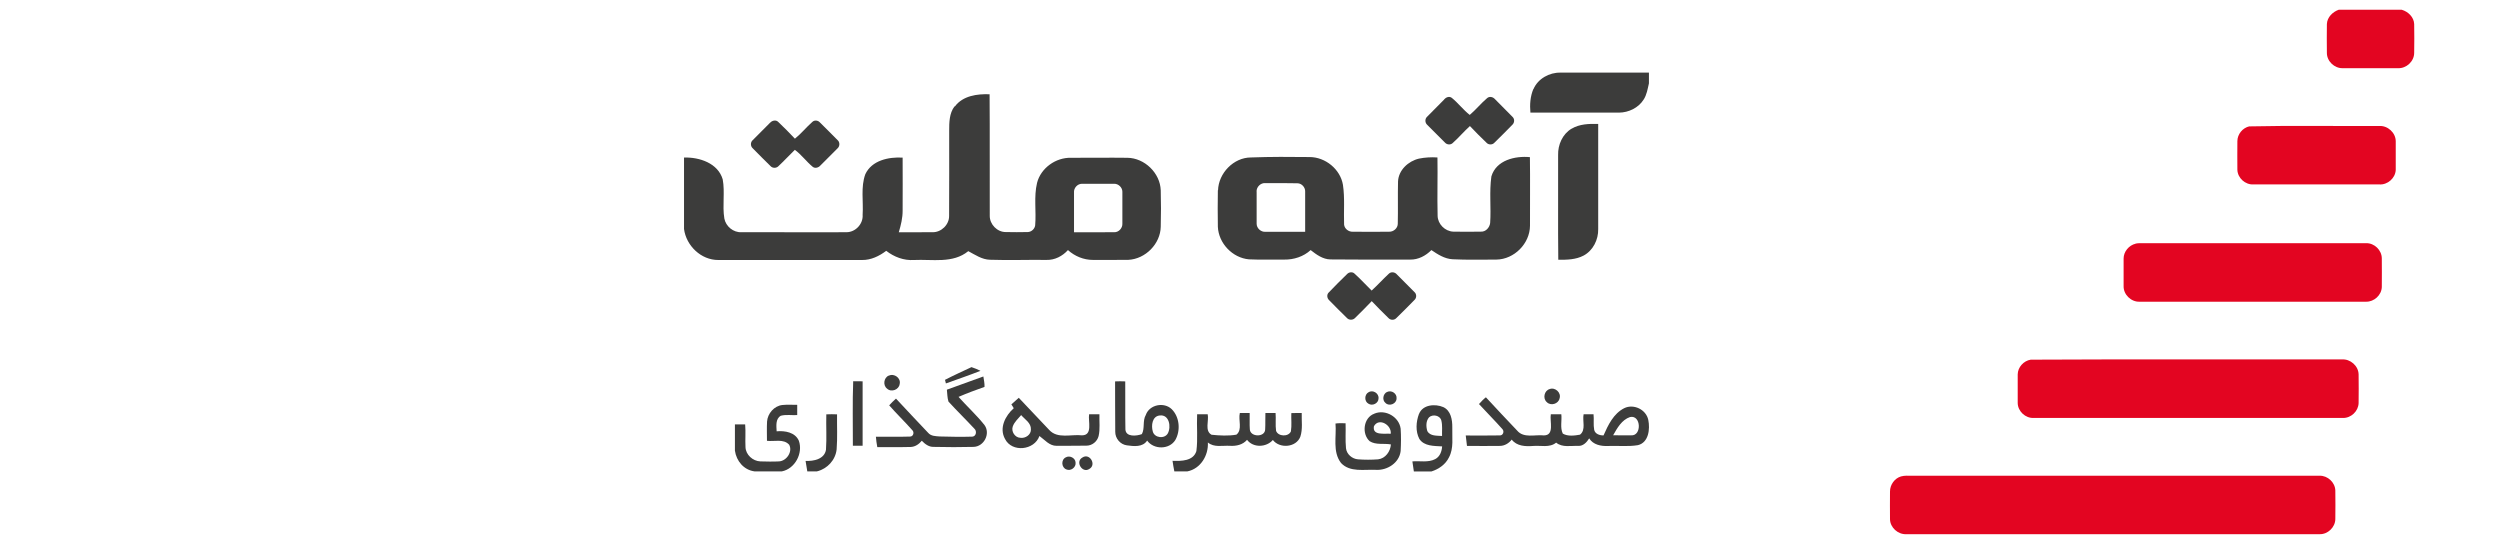
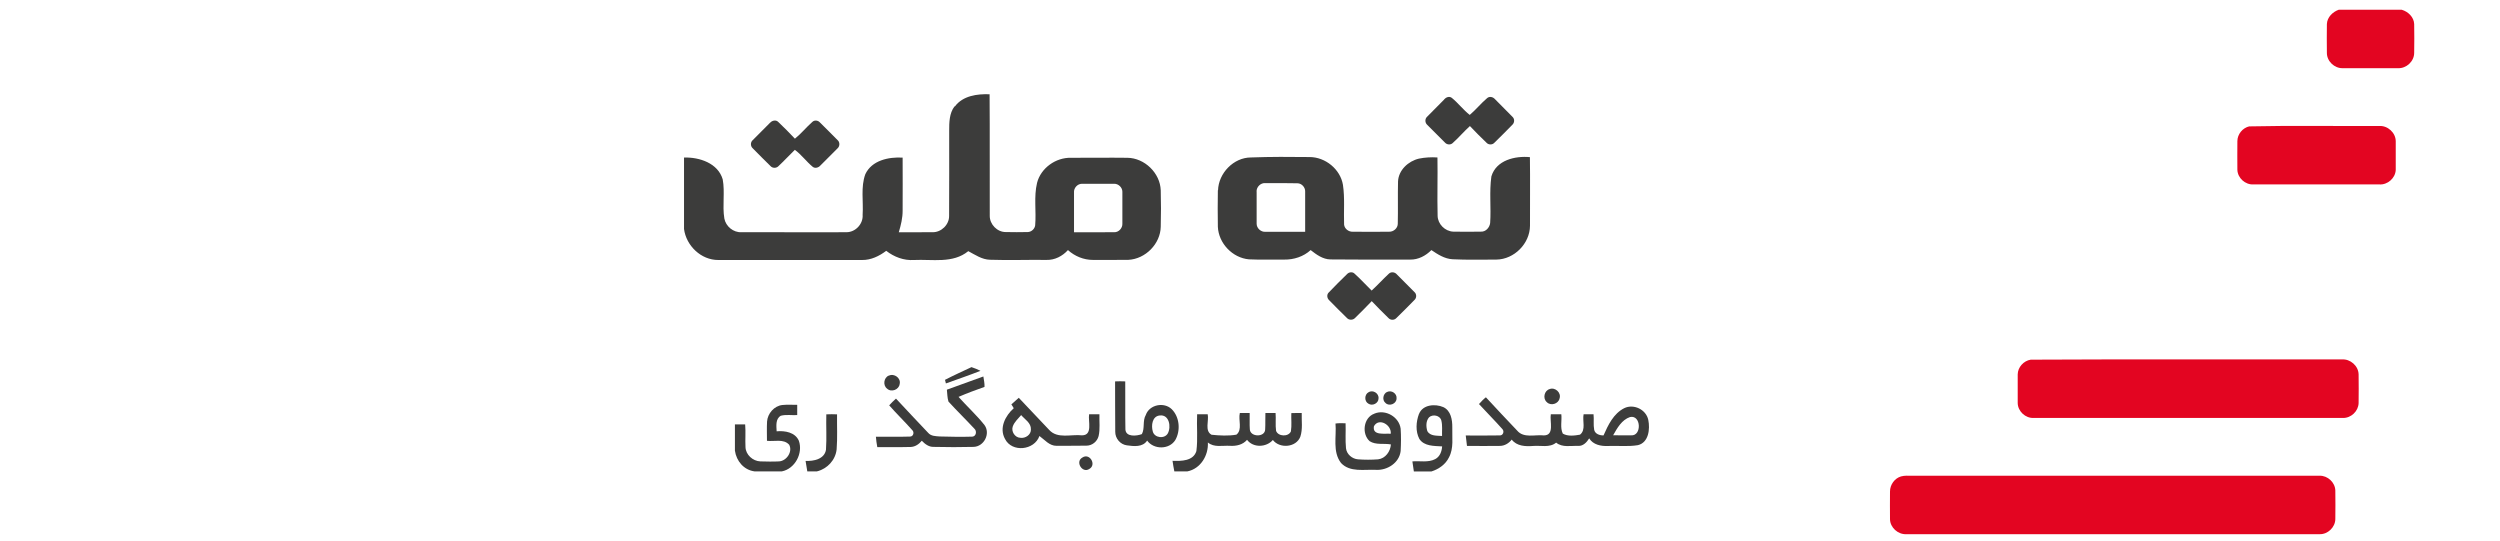
<svg xmlns="http://www.w3.org/2000/svg" id="Layer_1" data-name="Layer 1" viewBox="0 0 305 66">
  <defs>
    <style>
      .cls-1 {
        fill: #3c3c3b;
      }

      .cls-2 {
        fill: #e30521;
      }
    </style>
  </defs>
  <g>
    <path class="cls-2" d="m285.38,1.19h7.63c.79.23,1.49.9,1.52,1.75.03,1.17.01,2.34,0,3.51,0,1.03-.94,1.91-1.97,1.87-2.25,0-4.51,0-6.76,0-1.01.02-1.93-.86-1.92-1.88,0-1.17-.03-2.34,0-3.51.04-.84.72-1.49,1.47-1.75Z" />
    <path class="cls-2" d="m274.42,15.42c5.28-.12,10.57-.02,15.86-.05,1.02-.06,1.99.82,2,1.85,0,1.17.01,2.35,0,3.52-.05,1-1,1.83-2,1.76-5.12,0-10.24,0-15.37,0-.99.05-1.91-.78-1.95-1.77-.02-1.17,0-2.34,0-3.51,0-.85.65-1.63,1.47-1.81Z" />
-     <path class="cls-2" d="m260.54,29.72c.2-.05.41-.05.62-.05,9.17,0,18.34,0,27.51,0,1-.03,1.91.85,1.91,1.86,0,1.17.02,2.34,0,3.5-.04.98-.94,1.8-1.92,1.78-9.21,0-18.42,0-27.63,0-1.04.04-1.98-.88-1.95-1.91,0-1.12-.01-2.24,0-3.36,0-.84.65-1.62,1.47-1.81Z" />
    <path class="cls-2" d="m247.74,43.88c12.65-.07,25.31-.01,37.96-.03,1.03-.08,2.03.78,2.05,1.83.01,1.17.02,2.34,0,3.5-.03.99-.93,1.84-1.92,1.81-12.58,0-25.16,0-37.74,0-.99.04-1.91-.81-1.93-1.81-.01-1.17,0-2.33,0-3.5.01-.88.73-1.67,1.59-1.8Z" />
    <path class="cls-2" d="m231.94,58.12c.43-.12.87-.08,1.31-.08,16.58,0,33.16,0,49.74,0,.98-.03,1.89.81,1.92,1.8.02,1.17.01,2.33,0,3.5-.02.99-.92,1.86-1.91,1.83-16.81,0-33.63,0-50.44,0-1.01.05-1.96-.81-1.98-1.82-.02-1.13,0-2.26,0-3.39,0-.82.56-1.61,1.35-1.84Z" />
  </g>
  <g>
    <g>
-       <path class="cls-1" d="m187.08,10.88c.54-1.28,1.94-2.05,3.3-2.02,3.6,0,7.19,0,10.79,0v1.31c-.16.68-.26,1.4-.66,2-.63.99-1.82,1.56-2.98,1.57-3.6,0-7.21-.01-10.82,0-.09-.97-.02-1.98.36-2.88Z" />
      <path class="cls-1" d="m116.5,12.98c.97-1.3,2.72-1.54,4.23-1.48.04,4.94,0,9.89.02,14.83-.01,1.04.91,1.99,1.95,1.98.9.01,1.79.03,2.69,0,.44-.01.84-.38.9-.81.15-1.72-.18-3.49.23-5.19.46-1.81,2.29-3.11,4.14-3.06,2.29.01,4.58-.03,6.87,0,2.11.02,4.01,1.86,4.08,3.97.04,1.48.04,2.96,0,4.44-.04,2.09-1.86,3.93-3.94,4.04-1.44.03-2.89,0-4.33.01-1.13,0-2.22-.45-3.05-1.2-.66.73-1.6,1.23-2.61,1.2-2.3-.03-4.59.06-6.89-.02-.99-.02-1.83-.61-2.66-1.05-1.88,1.54-4.4.97-6.63,1.08-1.23.08-2.42-.37-3.38-1.12-.85.64-1.86,1.14-2.96,1.12-5.84,0-11.68.01-17.53,0-2.1.01-3.91-1.74-4.18-3.78v-8.72c1.87-.06,4.14.68,4.72,2.66.29,1.57-.06,3.2.2,4.78.18.96,1.1,1.72,2.08,1.67,4.27-.02,8.55.03,12.82,0,1.11,0,2.05-1.02,1.97-2.12.11-1.65-.25-3.38.33-4.96.79-1.69,2.85-2.12,4.55-2.02.02,2.14,0,4.29,0,6.43.01.92-.21,1.81-.47,2.68,1.37,0,2.75,0,4.12-.01,1.06.03,2.04-.92,2.02-1.99.03-3.46,0-6.93.01-10.39,0-1.01.01-2.13.65-2.97Zm14.53,10.52c0,1.61-.01,3.22,0,4.84,1.63,0,3.26,0,4.89-.01.56.03,1.04-.5,1.01-1.05,0-1.3.01-2.59,0-3.89,0-.52-.48-.98-1-.97-1.31,0-2.62,0-3.93,0-.56,0-1.02.53-.97,1.07Z" />
      <path class="cls-1" d="m176.18,12.13c.23-.26.63-.43.94-.19.78.63,1.41,1.48,2.19,2.08.75-.64,1.37-1.41,2.12-2.05.29-.25.71-.15.95.12.72.71,1.44,1.44,2.15,2.17.27.25.25.7-.01.95-.73.75-1.47,1.49-2.22,2.22-.24.26-.7.25-.93,0-.7-.66-1.37-1.35-2.04-2.05-.74.67-1.38,1.43-2.12,2.09-.26.23-.69.19-.92-.07-.72-.72-1.44-1.44-2.16-2.16-.3-.26-.31-.75-.01-1.01.69-.7,1.38-1.4,2.08-2.1Z" />
      <path class="cls-1" d="m93.96,14.97c.24-.27.7-.38.98-.1.71.66,1.37,1.35,2.04,2.05.77-.62,1.39-1.4,2.13-2.05.25-.24.67-.2.9.05.73.71,1.44,1.44,2.16,2.16.31.25.31.75.01,1.02-.69.7-1.39,1.39-2.09,2.09-.22.26-.64.39-.93.17-.78-.64-1.4-1.51-2.19-2.08-.68.66-1.33,1.37-2.03,2.02-.26.24-.7.23-.94-.04-.73-.71-1.44-1.43-2.16-2.16-.31-.27-.3-.77.01-1.02.69-.7,1.39-1.4,2.09-2.1Z" />
-       <path class="cls-1" d="m191.74,15.7c.97-.58,2.14-.61,3.24-.58.01,4.28,0,8.55,0,12.83.03,1.28-.62,2.61-1.78,3.23-.95.5-2.04.52-3.09.51-.05-4.26,0-8.51-.02-12.77-.04-1.25.54-2.57,1.64-3.22Z" />
      <path class="cls-1" d="m148.6,23.22c.06-2.09,1.9-4.01,4.02-4.01,2.38-.09,4.77-.08,7.15-.05,1.92,0,3.75,1.48,4.07,3.39.24,1.6.08,3.24.14,4.85.05.51.55.89,1.05.87,1.48.01,2.96.02,4.44,0,.55.02,1.07-.44,1.06-.99.04-1.71-.01-3.43.03-5.14.06-1.39,1.26-2.49,2.56-2.79.74-.15,1.5-.19,2.25-.14.04,2.37-.04,4.75.02,7.12.02,1.01.9,1.89,1.91,1.93,1.12.03,2.24.01,3.37,0,.59.04,1.06-.5,1.13-1.05.13-1.89-.12-3.81.15-5.69.59-1.98,2.88-2.52,4.7-2.35.04,2.79,0,5.57.01,8.36-.01,2.18-1.92,4.11-4.1,4.14-1.78,0-3.56.05-5.34-.04-.98-.05-1.82-.6-2.59-1.12-.68.69-1.6,1.18-2.59,1.16-3.24,0-6.48.02-9.72-.02-.94-.01-1.73-.6-2.42-1.14-.87.8-2.06,1.18-3.24,1.16-1.43-.02-2.87.04-4.29-.03-2.01-.18-3.7-1.96-3.79-3.97-.02-1.49-.03-2.98,0-4.47Zm4.71.13c0,1.31,0,2.62,0,3.93-.01.56.52,1.04,1.07,1,1.62,0,3.24,0,4.85,0,0-1.64,0-3.28,0-4.92.02-.51-.43-1-.94-1-1.31-.03-2.62-.02-3.92-.02-.56-.05-1.08.46-1.07,1.02Z" />
      <path class="cls-1" d="m164.34,33.44c.23-.25.66-.31.91-.06.73.65,1.39,1.39,2.09,2.07.72-.66,1.37-1.38,2.08-2.04.28-.29.75-.23,1,.07.72.72,1.44,1.43,2.15,2.16.27.24.27.7,0,.95-.73.75-1.47,1.49-2.22,2.22-.25.27-.7.27-.95,0-.7-.67-1.38-1.37-2.05-2.07-.66.69-1.33,1.37-2.02,2.04-.27.3-.76.3-1.02,0-.73-.71-1.45-1.43-2.16-2.16-.26-.24-.31-.68-.05-.93.73-.76,1.47-1.51,2.23-2.24Z" />
    </g>
    <g>
      <path class="cls-1" d="m115.29,46.34c1.06-.55,2.15-1.04,3.23-1.55.37.12.74.27,1.1.45-1.39.55-2.81,1.03-4.22,1.54-.04-.15-.07-.29-.11-.44Z" />
      <path class="cls-1" d="m108.44,45.83c.65-.32,1.5.3,1.32,1.02-.08.69-1.02,1.05-1.53.57-.54-.4-.42-1.34.2-1.6Z" />
      <path class="cls-1" d="m115.52,47.54c1.48-.54,2.96-1.08,4.45-1.61.06.42.16.84.14,1.27-1.07.38-2.13.77-3.17,1.22,1.04,1.16,2.2,2.22,3.17,3.44.75,1.04-.05,2.61-1.32,2.66-1.62.04-3.25.04-4.88,0-.59.02-1.07-.35-1.45-.75-.34.41-.8.74-1.35.76-1.36.04-2.72,0-4.08.02-.09-.42-.13-.85-.17-1.27,1.4-.02,2.8.03,4.19-.02.39-.02.52-.54.24-.79-.91-1.03-1.9-1.98-2.81-3.02.27-.28.53-.57.83-.82,1.31,1.39,2.6,2.8,3.93,4.18.35.41.92.4,1.42.44,1.32.04,2.64.06,3.96.02.48-.03.58-.68.26-.96-1.04-1.12-2.14-2.19-3.17-3.32-.14-.46-.14-.95-.19-1.42Z" />
-       <path class="cls-1" d="m104.1,46.51c.38,0,.76,0,1.14.01.01,2.62,0,5.24,0,7.86-.4.01-.79.01-1.19,0,.01-2.63-.06-5.26.04-7.88Z" />
      <path class="cls-1" d="m136.05,46.53c.41-.02.82-.02,1.23,0,.02,1.95-.02,3.91.02,5.86.05.96,1.39.81,2.01.57.38-.71.06-1.62.48-2.34.44-1.26,2.22-1.61,3.16-.7.96.95,1.1,2.6.44,3.76-.74,1.19-2.63,1.19-3.44.07-.53.83-1.64.7-2.48.58-.81-.11-1.42-.85-1.41-1.66-.03-2.04,0-4.09-.02-6.13Zm5.43,4.16c-.92.09-1.05,1.24-.84,1.95.2.79,1.43.94,1.83.24.44-.8.18-2.35-.99-2.19Z" />
      <path class="cls-1" d="m189.07,47.46c.67-.24,1.42.45,1.2,1.14-.14.68-1.08.96-1.56.46-.53-.45-.31-1.43.37-1.6Z" />
      <path class="cls-1" d="m166.96,47.86c.53-.35,1.29.13,1.22.75,0,.6-.75.96-1.23.64-.52-.28-.5-1.11,0-1.39Z" />
      <path class="cls-1" d="m169.23,47.82c.53-.27,1.22.2,1.15.79,0,.65-.88,1.01-1.34.56-.45-.35-.32-1.13.19-1.36Z" />
      <path class="cls-1" d="m180.43,49.3c.27-.29.53-.59.85-.83,1.26,1.36,2.53,2.72,3.82,4.07.8.95,2.17.46,3.25.58,1.34,0,.69-1.74.85-2.58.42,0,.85,0,1.28,0,.09.78-.17,1.64.18,2.36.6.36,1.44.25,2.1.13.75-.58.27-1.69.44-2.49h1.21c.07.63-.04,1.27.08,1.9.11.51.68.69,1.14.68.56-1.27,1.22-2.66,2.52-3.32,1.15-.57,2.68.16,2.94,1.43.23,1.11.05,2.77-1.27,3.08-1.2.2-2.44.05-3.65.1-.85.04-1.81-.15-2.29-.93-.29.47-.73.95-1.33.92-.9-.04-1.94.23-2.7-.4-.8.66-1.89.32-2.84.41-.92.07-1.97.02-2.58-.78-.35.45-.87.77-1.45.77-1.34.02-2.67.01-4.01,0-.06-.42-.11-.85-.15-1.27,1.38,0,2.77.02,4.15-.01.4.03.59-.5.32-.77-.92-1.04-1.9-2.01-2.84-3.04Zm16.38,3.8c.73.02,1.46.01,2.19.01,1.32.1,1.22-2.54-.14-2.23-1,.34-1.56,1.34-2.05,2.21Z" />
      <path class="cls-1" d="m123.38,49.34c.3-.27.6-.54.91-.81,1.25,1.3,2.47,2.63,3.72,3.93,1.02,1.11,2.67.5,3.99.65,1.35,0,.73-1.72.87-2.57.42-.01.84-.01,1.26,0-.03.89.1,1.79-.1,2.66-.17.67-.79,1.17-1.48,1.17-1.22.03-2.44,0-3.66.02-.87,0-1.43-.73-2.08-1.2-.61,1.75-3.35,2.05-4.2.36-.74-1.34.04-2.83,1.07-3.75-.1-.16-.2-.31-.29-.46Zm.18,2.68c-.22.61.25,1.36.91,1.39.62.1,1.33-.37,1.3-1.03.03-.79-.74-1.21-1.19-1.74-.37.44-.82.83-1.02,1.38Z" />
      <path class="cls-1" d="m93.58,51.43c.07-.99.87-1.91,1.87-2.02.6-.06,1.2-.02,1.81-.02.01.42.01.83,0,1.25-.66.04-1.35-.09-2,.08-.67.38-.54,1.26-.51,1.9,1.01-.09,2.25.11,2.71,1.15.53,1.52-.46,3.42-2.08,3.74h-3.32c-1.31-.17-2.22-1.26-2.4-2.53v-3.2c.42,0,.83,0,1.25,0,.08.92-.01,1.85.04,2.77.03.93.89,1.7,1.8,1.74.77.02,1.54.04,2.3,0,.92-.06,1.68-1.19,1.23-2.03-.68-.76-1.82-.37-2.71-.48,0-.78-.03-1.56.01-2.34Z" />
      <path class="cls-1" d="m173.12,50.5c.45-1.15,1.98-1.26,2.97-.83.92.43,1.1,1.55,1.09,2.46-.04,1.23.2,2.55-.41,3.68-.42.86-1.25,1.43-2.14,1.71h-2.14c-.07-.41-.12-.82-.18-1.23.92-.08,1.93.17,2.79-.28.57-.3.8-.94.84-1.55-.96-.06-2.18,0-2.78-.91-.49-.93-.4-2.09-.05-3.04Zm1.22.42c-.39.45-.37,1.12-.21,1.66.33.65,1.19.56,1.8.61-.02-.63.07-1.28-.09-1.9-.16-.62-1.06-.79-1.5-.37Z" />
      <path class="cls-1" d="m151.24,50.39c.41,0,.81,0,1.22,0,.02.66-.03,1.33.02,1.99.05.96,1.86,1,1.87,0,.04-.66,0-1.33.03-1.99.41,0,.82,0,1.24,0,.06.72-.04,1.45.06,2.17.25.71,1.51.76,1.81.07.12-.74.02-1.49.05-2.23.42-.01.85-.02,1.27-.01-.03.96.14,1.96-.17,2.89-.51,1.32-2.51,1.48-3.35.4-.8.91-2.39.98-3.15-.02-.51.6-1.32.78-2.08.73-.91-.06-1.94.24-2.7-.41.09,1.58-.89,3.21-2.5,3.53h-1.59c-.09-.43-.16-.86-.22-1.29,1.05.04,2.54.04,2.91-1.19.19-1.48.02-3,.09-4.49.43,0,.86,0,1.29,0,.17.8-.4,2.02.47,2.5.99.1,2.04.16,3.03-.01.77-.6.21-1.79.42-2.64Z" />
      <path class="cls-1" d="m167.68,50.46c1.35-.56,3.01.4,3.2,1.84.06.9.05,1.81,0,2.72-.16,1.45-1.64,2.39-3.03,2.3-1.42-.07-3.15.33-4.24-.83-1.07-1.37-.54-3.23-.68-4.82.41-.06.82-.04,1.23-.03.04,1.01-.05,2.03.05,3.04.08.74.75,1.31,1.48,1.36.81.06,1.62.06,2.43,0,.9-.1,1.51-.96,1.57-1.82-.86-.16-1.83.1-2.6-.4-.99-.9-.75-2.88.58-3.35Zm-.06,1.54c-.22,1.19,1.34.85,2.05.92.13-1.07-1.45-2.01-2.05-.92Z" />
      <path class="cls-1" d="m100.83,50.55c.43-.02.86-.02,1.29,0-.02,1.42.06,2.85-.05,4.27-.14,1.31-1.14,2.38-2.41,2.69h-1.17c-.08-.42-.15-.85-.21-1.28.98.05,2.3-.21,2.49-1.36.1-1.44,0-2.88.04-4.32Z" />
-       <path class="cls-1" d="m130.02,55.8c.48-.28,1.18.07,1.2.63.08.58-.58,1.08-1.12.84-.61-.22-.68-1.18-.08-1.47Z" />
      <path class="cls-1" d="m132.05,55.82c.89-.6,1.76.88.85,1.39-.86.58-1.76-.89-.85-1.39Z" />
    </g>
  </g>
</svg>